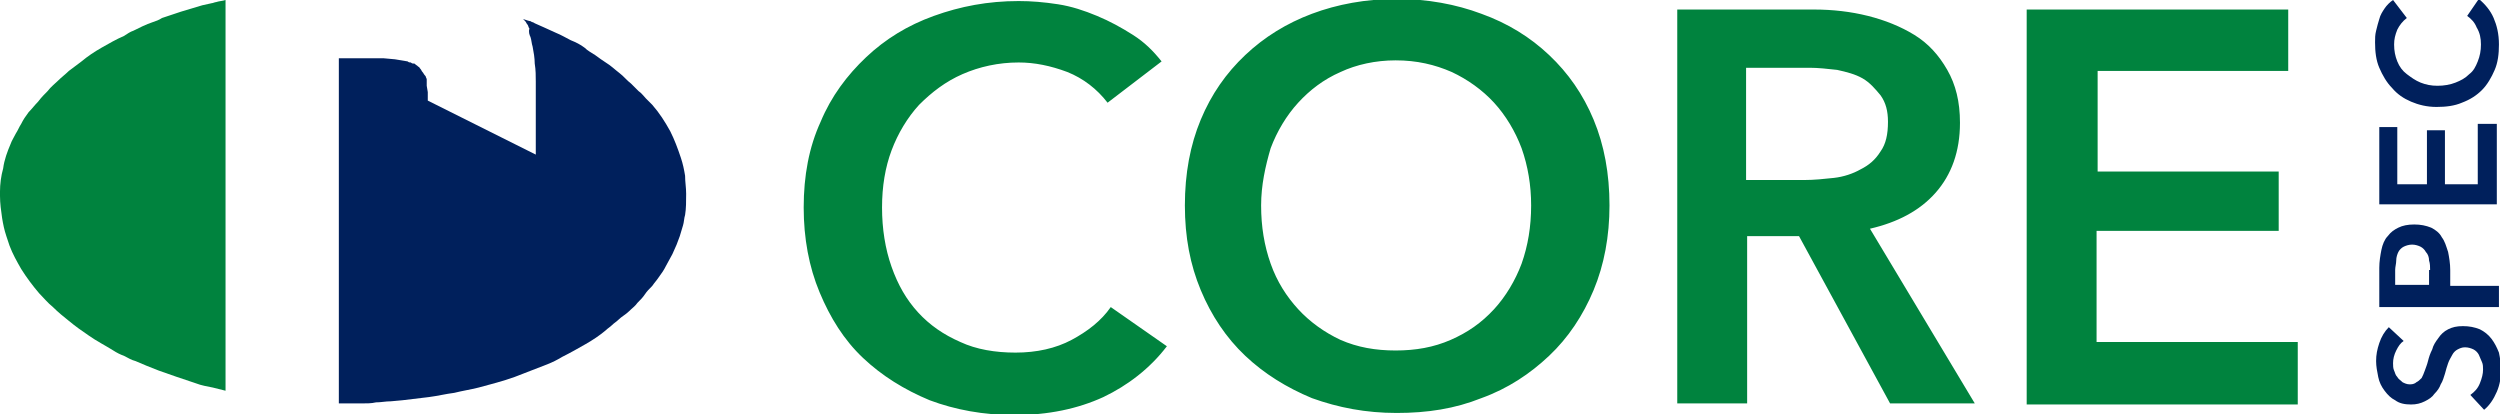
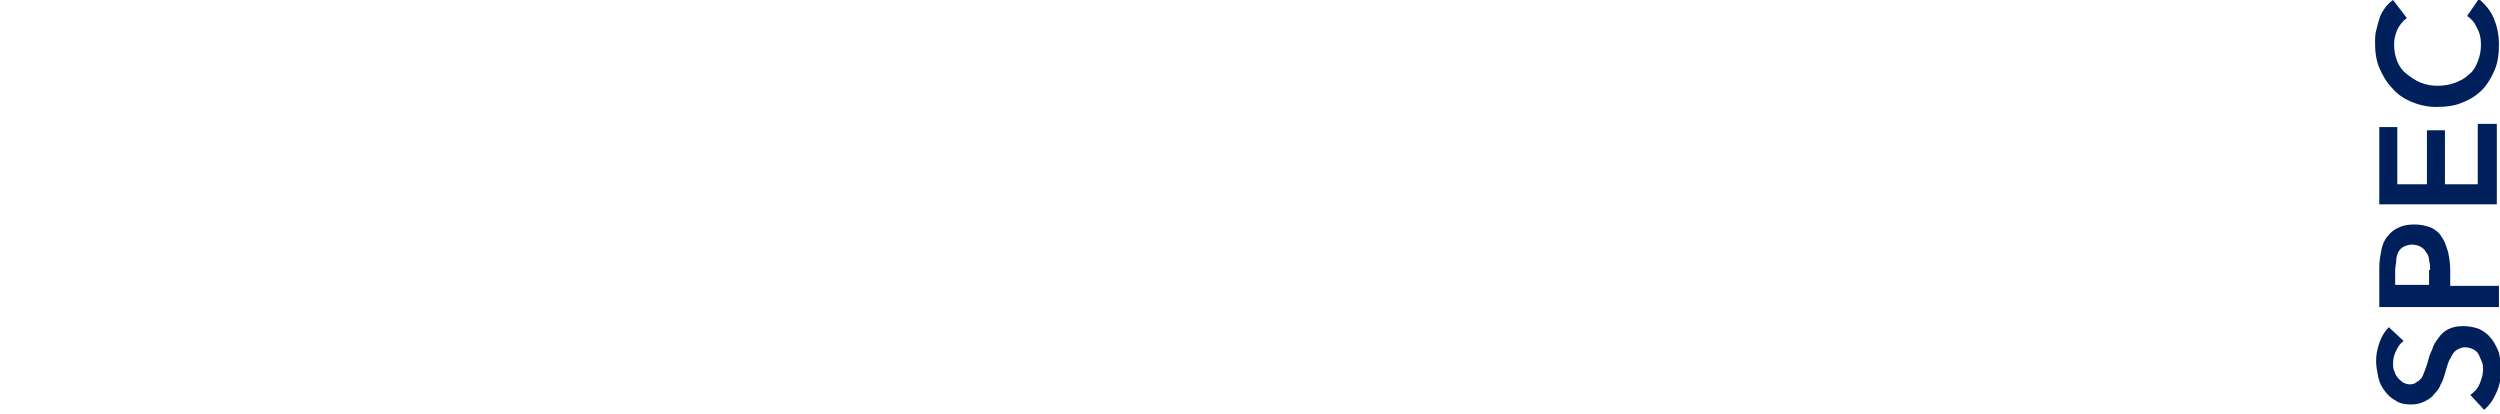
<svg xmlns="http://www.w3.org/2000/svg" version="1.1" id="Layer_2" x="0" y="0" viewBox="0 0 236.1 39.1" style="enable-background:new 0 0 236.1 39.1" xml:space="preserve">
  <style>.st0{fill:#00833e}.st1{fill:#00205c}</style>
-   <path class="st0" d="M0 18.5c0 .7.1 1.4.2 2.1.1.6.2 1.1.4 1.7l.3.9c.3.8.7 1.5 1.1 2.2.5.8 1.1 1.6 1.7 2.3.4.4.8.9 1.3 1.3.5.5 1 .9 1.5 1.3.6.5 1.3 1 1.9 1.4.7.5 1.5.9 2.3 1.4.3.2.7.4 1 .5.4.2.7.4 1.1.5.7.3 1.4.6 2.2.9 1.1.4 2.3.8 3.5 1.2.5.2 1.1.3 1.6.4l1.2.3V0c-.3.1-.6.1-.9.2-.1 0-.3.1-.4.1l-.9.2c-.7.2-1.3.4-2 .6l-1.8.6c-.3.2-.6.3-.9.4-.6.2-1.2.5-1.8.8-.3.1-.6.3-.9.5-.7.3-1.4.7-2.1 1.1-.7.4-1.3.8-1.9 1.3l-1.2.9c-.3.3-.7.6-1 .9-.3.3-.7.6-1 1-.3.3-.6.6-.9 1-.3.3-.6.7-.9 1-.3.4-.5.7-.7 1.1-.2.3-.3.6-.5.9-.2.4-.4.7-.5 1-.3.7-.6 1.5-.7 2.3-.2.7-.3 1.5-.3 2.2v.4" />
-   <path class="st1" d="m49.4 1.8.2.2c.1.1.1.2.2.3.1.1.1.3.2.4-.1.3 0 .6.1.8.1.3.1.6.2.9.1.5.2 1.1.2 1.6.1.6.1 1.2.1 1.7v6.9L40.4 9.5v-.8l-.1-.6V7.5c0-.1-.1-.2-.1-.3-.2-.2-.2-.3-.3-.4-.1-.1-.1-.2-.2-.3-.1-.1-.1-.2-.2-.2l-.1-.1c-.2-.1-.2-.2-.3-.2H39c-.1 0-.2-.1-.2-.1-.1 0-.2 0-.3-.1l-1.2-.2-1.1-.1H32v32.6h2.1c.5 0 1 0 1.4-.1.5 0 .9-.1 1.4-.1l1.1-.1c.8-.1 1.7-.2 2.5-.3.8-.1 1.6-.3 2.4-.4.8-.2 1.5-.3 2.3-.5 1.1-.3 2.3-.6 3.4-1 1-.4 2.1-.8 3.1-1.2.5-.2.9-.4 1.4-.7.8-.4 1.5-.8 2.2-1.2.7-.4 1.3-.8 1.9-1.3.2-.2.4-.3.6-.5.2-.2.4-.3.6-.5.3-.3.7-.5 1-.8.3-.3.6-.5.8-.8.3-.3.5-.5.7-.8.2-.3.4-.5.7-.8.2-.3.4-.5.6-.8.3-.4.5-.7.7-1.1.2-.4.4-.7.6-1.1l.4-.9.3-.8c.1-.3.2-.7.3-1 .1-.3.1-.7.2-1 .1-.6.1-1.3.1-2 0-.6-.1-1.1-.1-1.7-.1-.6-.2-1.1-.4-1.7-.3-.9-.6-1.7-1-2.5-.5-.9-1-1.7-1.7-2.5l-.6-.6c-.2-.2-.4-.5-.7-.7l-.7-.7c-.4-.3-.7-.7-1.1-1-.4-.3-.8-.7-1.3-1-.3-.2-.6-.4-1-.7-.3-.2-.7-.4-1-.7-.4-.3-.8-.5-1.3-.7-.4-.2-.9-.5-1.4-.7l-1.1-.5-.9-.4c-.1-.1-.3-.1-.4-.2-.1 0-.4-.1-.7-.2" />
-   <path class="st0" d="M104.6 9.7c-1-1.3-2.3-2.3-3.8-2.9-1.6-.6-3.1-.9-4.6-.9-1.9 0-3.7.4-5.3 1.1-1.6.7-2.9 1.7-4.1 2.9-1.1 1.2-2 2.7-2.6 4.3-.6 1.6-.9 3.4-.9 5.4 0 2 .3 3.9.9 5.6.6 1.7 1.4 3.1 2.5 4.3 1.1 1.2 2.4 2.1 4 2.8 1.5.7 3.3 1 5.2 1 2 0 3.8-.4 5.3-1.2 1.5-.8 2.8-1.8 3.7-3.1l5.3 3.7c-1.6 2.1-3.7 3.7-6 4.8-2.4 1.1-5.2 1.7-8.4 1.7-2.9 0-5.6-.5-8-1.4-2.4-1-4.5-2.3-6.3-4-1.8-1.7-3.1-3.8-4.1-6.2-1-2.4-1.5-5.1-1.5-8 0-3 .5-5.7 1.6-8.1 1-2.4 2.5-4.4 4.3-6.1 1.8-1.7 3.9-3 6.4-3.9 2.5-.9 5.1-1.4 8-1.4 1.2 0 2.4.1 3.7.3 1.3.2 2.5.6 3.7 1.1 1.2.5 2.3 1.1 3.4 1.8s1.9 1.5 2.7 2.5l-5.1 3.9zM111.9 19.4c0-3 .5-5.7 1.5-8.1 1-2.4 2.4-4.4 4.2-6.1 1.8-1.7 3.9-3 6.3-3.9 2.4-.9 5.1-1.4 8-1.4 2.9 0 5.6.5 8 1.4 2.5.9 4.6 2.2 6.4 3.9 1.8 1.7 3.2 3.7 4.2 6.1 1 2.4 1.5 5.1 1.5 8.1 0 2.9-.5 5.6-1.5 8-1 2.4-2.4 4.5-4.2 6.2-1.8 1.7-3.9 3.1-6.4 4-2.5 1-5.1 1.4-8 1.4-2.9 0-5.5-.5-8-1.4-2.4-1-4.5-2.3-6.3-4-1.8-1.7-3.2-3.8-4.2-6.2-1-2.4-1.5-5-1.5-8zm7.2 0c0 2 .3 3.8.9 5.5.6 1.7 1.5 3.1 2.6 4.3 1.1 1.2 2.5 2.2 4 2.9 1.6.7 3.3 1 5.2 1s3.6-.3 5.2-1 2.9-1.6 4.1-2.9c1.1-1.2 2-2.7 2.6-4.3.6-1.7.9-3.5.9-5.5 0-1.9-.3-3.7-.9-5.4-.6-1.6-1.5-3.1-2.6-4.3-1.1-1.2-2.5-2.2-4-2.9-1.6-.7-3.3-1.1-5.3-1.1-1.9 0-3.7.4-5.2 1.1-1.6.7-2.9 1.7-4 2.9s-2 2.7-2.6 4.3c-.5 1.7-.9 3.5-.9 5.4zM158.4.9h12.9c1.8 0 3.5.2 5.1.6 1.6.4 3.1 1 4.4 1.8 1.3.8 2.3 1.9 3.1 3.3.8 1.4 1.2 3 1.2 5 0 2.7-.8 4.9-2.3 6.6-1.5 1.7-3.6 2.8-6.2 3.4l9.9 16.5h-8l-8.6-15.8H165v15.8h-6.6V.9zm12 16.1c.9 0 1.9-.1 2.8-.2.9-.1 1.8-.4 2.5-.8.8-.4 1.4-.9 1.9-1.7.5-.7.7-1.6.7-2.8 0-1-.2-1.8-.7-2.5-.5-.6-1-1.2-1.7-1.6-.7-.4-1.5-.6-2.4-.8-.9-.1-1.8-.2-2.6-.2h-6V17h5.5zM191.4.9h24.7v5.8h-18v9.5h17.1v5.6H198v10.5h19v5.9h-25.6V.9z" />
  <g>
    <path class="st1" d="M227 32.2c-.3.2-.5.5-.7.9-.2.4-.3.8-.3 1.2 0 .2 0 .5.1.7.1.2.1.4.3.6.1.2.3.3.5.5.2.1.4.2.7.2.3 0 .5-.1.6-.2.2-.1.3-.2.5-.4.1-.2.2-.4.3-.7.1-.3.2-.5.3-.9.1-.4.2-.7.4-1.1.1-.4.3-.7.6-1.1.2-.3.5-.6.9-.8.4-.2.8-.3 1.4-.3.6 0 1.1.1 1.6.3.4.2.8.5 1.1.9.3.4.5.8.7 1.3.1.5.2 1 .2 1.6 0 .7-.1 1.4-.4 2.1-.3.7-.7 1.3-1.2 1.7l-1.3-1.4c.4-.3.7-.6.9-1.1.2-.5.3-.9.3-1.3 0-.2 0-.5-.1-.7-.1-.2-.2-.5-.3-.7-.1-.2-.3-.4-.5-.5-.2-.1-.5-.2-.8-.2-.3 0-.5.1-.7.2-.2.1-.4.3-.5.5-.1.2-.3.5-.4.8-.1.3-.2.6-.3 1-.1.3-.2.7-.4 1-.1.3-.3.6-.6.9-.2.3-.5.5-.9.7-.4.2-.8.3-1.3.3-.6 0-1.1-.1-1.5-.4-.4-.2-.7-.5-1-.9-.3-.4-.5-.8-.6-1.3-.1-.5-.2-1-.2-1.5 0-.6.1-1.1.3-1.7.2-.6.5-1.1.9-1.5l1.4 1.3zM224.7 28.9v-3.6c0-.6.1-1.2.2-1.7s.3-1 .6-1.3c.3-.4.6-.6 1-.8.4-.2.9-.3 1.5-.3s1.1.1 1.6.3c.4.2.8.5 1 .9.3.4.4.8.6 1.4.1.5.2 1.1.2 1.7V27h4.6v2h-11.3zm4.8-3.4c0-.3 0-.6-.1-.9 0-.3-.1-.6-.3-.8-.1-.2-.3-.4-.5-.5-.2-.1-.5-.2-.8-.2-.3 0-.6.1-.8.2-.2.1-.4.3-.5.5-.1.2-.2.5-.2.8 0 .3-.1.6-.1.9v1.4h3.2v-1.4zM224.7 19.3V12h1.7v5.4h2.8v-5.1h1.7v5.1h3.1v-5.7h1.8v7.6h-11.1zM227.3 1.7c-.4.3-.7.7-.9 1.1-.2.5-.3.9-.3 1.4 0 .6.1 1.1.3 1.6.2.5.5.9.9 1.2.4.3.8.6 1.3.8.5.2 1 .3 1.6.3.6 0 1.2-.1 1.7-.3.5-.2.9-.4 1.3-.8.4-.3.6-.7.8-1.2.2-.5.3-1 .3-1.6 0-.6-.1-1.1-.4-1.6-.2-.5-.5-.8-.9-1.1l1.1-1.6c.6.5 1.1 1.1 1.4 1.8.3.7.5 1.5.5 2.5 0 .9-.1 1.7-.4 2.4-.3.7-.7 1.4-1.2 1.9s-1.1.9-1.9 1.2c-.7.3-1.5.4-2.4.4-.9 0-1.7-.2-2.4-.5s-1.3-.7-1.8-1.3c-.5-.5-.9-1.2-1.2-1.9-.3-.7-.4-1.5-.4-2.4 0-.4 0-.7.1-1.1.1-.4.2-.8.3-1.1.1-.4.3-.7.5-1 .2-.3.5-.6.8-.8l1.3 1.7z" />
  </g>
</svg>